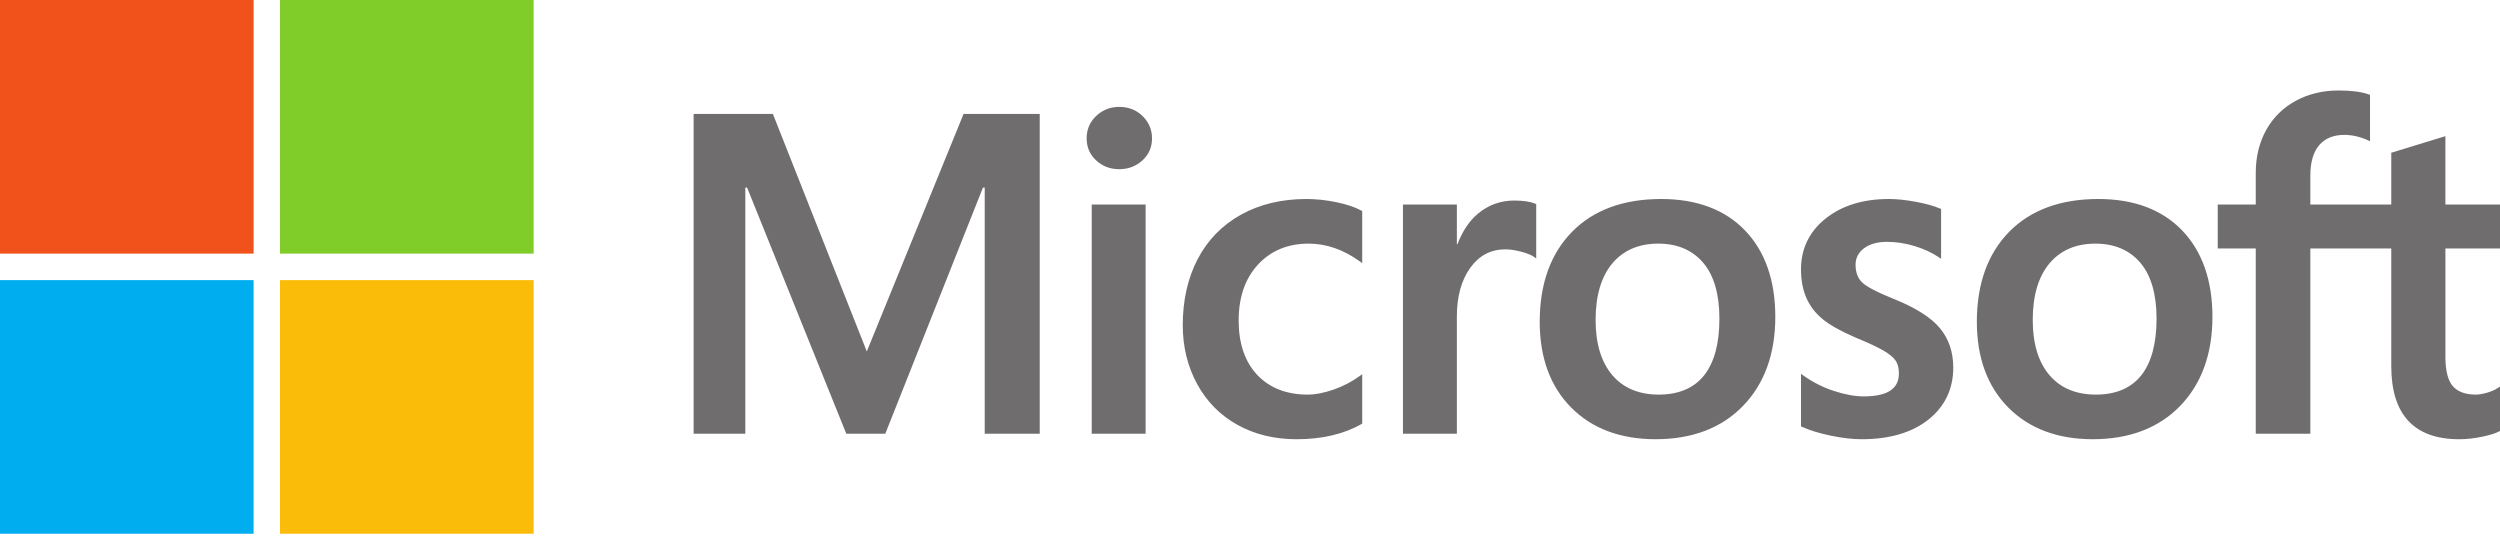
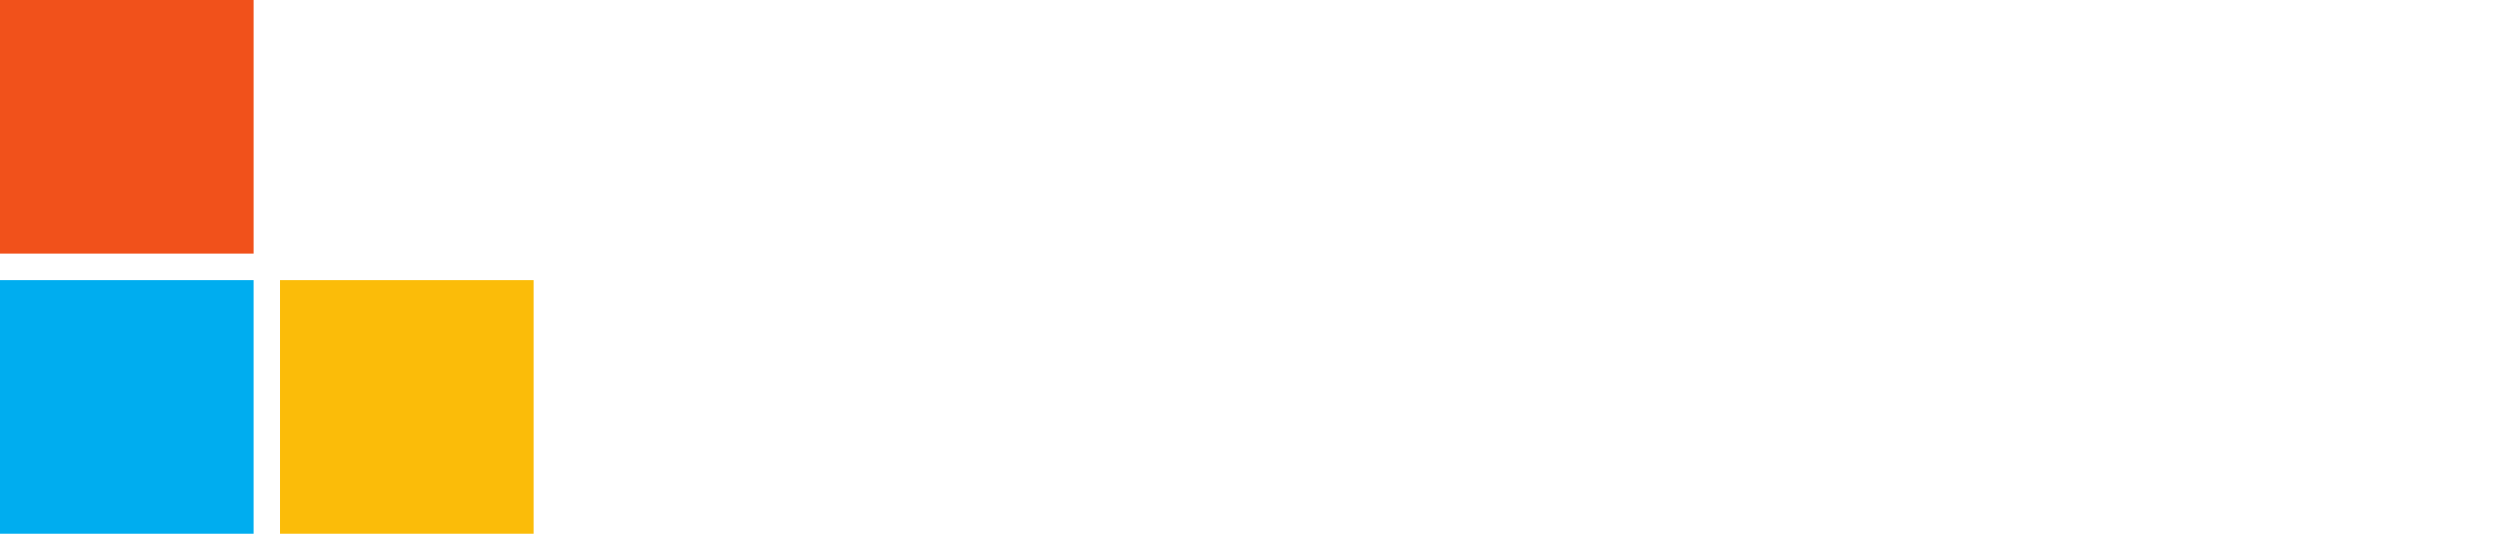
<svg xmlns="http://www.w3.org/2000/svg" width="189" height="41" viewBox="0 0 189 41" fill="none">
-   <path d="M189 18.785V15.461H184.872V10.294L184.733 10.337L180.856 11.523L180.78 11.546V15.462H174.661V13.28C174.661 12.265 174.888 11.488 175.336 10.969C175.78 10.457 176.416 10.197 177.227 10.197C177.809 10.197 178.413 10.334 179.02 10.605L179.173 10.673V7.172L179.101 7.146C178.534 6.942 177.764 6.84 176.808 6.84C175.604 6.84 174.511 7.102 173.557 7.621C172.602 8.141 171.851 8.883 171.325 9.827C170.801 10.77 170.535 11.858 170.535 13.063V15.461H167.661V18.785H170.535V32.788H174.661V18.785H180.78V27.684C180.78 31.349 182.509 33.206 185.918 33.206C186.478 33.206 187.068 33.14 187.67 33.012C188.283 32.88 188.7 32.748 188.946 32.607L189 32.575V29.22L188.832 29.331C188.608 29.48 188.329 29.602 188.003 29.693C187.674 29.785 187.4 29.832 187.188 29.832C186.389 29.832 185.798 29.616 185.431 29.192C185.061 28.763 184.873 28.014 184.873 26.965V18.785H189ZM158.447 29.832C156.949 29.832 155.769 29.336 154.937 28.358C154.099 27.374 153.675 25.973 153.675 24.192C153.675 22.355 154.099 20.917 154.937 19.916C155.77 18.922 156.939 18.418 158.413 18.418C159.844 18.418 160.983 18.9 161.799 19.851C162.618 20.807 163.035 22.233 163.035 24.092C163.035 25.973 162.643 27.419 161.872 28.385C161.105 29.345 159.953 29.832 158.447 29.832ZM158.63 15.044C155.773 15.044 153.504 15.881 151.886 17.532C150.269 19.184 149.449 21.469 149.449 24.325C149.449 27.038 150.249 29.22 151.828 30.81C153.407 32.4 155.555 33.205 158.213 33.205C160.982 33.205 163.206 32.356 164.824 30.683C166.441 29.01 167.26 26.747 167.26 23.957C167.26 21.202 166.491 19.004 164.974 17.425C163.457 15.845 161.322 15.044 158.63 15.044ZM142.797 15.044C140.853 15.044 139.246 15.541 138.018 16.521C136.782 17.507 136.155 18.8 136.155 20.365C136.155 21.179 136.291 21.901 136.557 22.514C136.825 23.129 137.239 23.67 137.79 24.125C138.336 24.575 139.18 25.047 140.298 25.528C141.238 25.914 141.938 26.241 142.384 26.499C142.819 26.752 143.127 27.006 143.302 27.253C143.471 27.495 143.557 27.826 143.557 28.235C143.557 29.399 142.686 29.966 140.892 29.966C140.226 29.966 139.468 29.827 138.636 29.553C137.811 29.283 137.032 28.888 136.326 28.382L136.155 28.259V32.231L136.218 32.261C136.802 32.53 137.538 32.757 138.405 32.936C139.271 33.115 140.058 33.206 140.741 33.206C142.85 33.206 144.549 32.707 145.788 31.721C147.035 30.728 147.667 29.404 147.667 27.785C147.667 26.617 147.327 25.616 146.656 24.808C145.99 24.007 144.834 23.271 143.222 22.621C141.937 22.106 141.114 21.678 140.775 21.349C140.447 21.032 140.281 20.583 140.281 20.014C140.281 19.511 140.486 19.107 140.907 18.78C141.332 18.451 141.922 18.284 142.663 18.284C143.351 18.284 144.054 18.393 144.754 18.606C145.452 18.819 146.066 19.104 146.579 19.452L146.747 19.567V15.799L146.683 15.771C146.21 15.569 145.587 15.395 144.829 15.254C144.075 15.115 143.392 15.044 142.797 15.044ZM125.399 29.832C123.902 29.832 122.721 29.336 121.889 28.358C121.052 27.374 120.628 25.973 120.628 24.192C120.628 22.355 121.052 20.917 121.89 19.916C122.722 18.922 123.891 18.418 125.366 18.418C126.796 18.418 127.935 18.9 128.751 19.851C129.571 20.807 129.987 22.233 129.987 24.092C129.987 25.973 129.596 27.419 128.824 28.385C128.058 29.345 126.906 29.832 125.399 29.832ZM125.583 15.044C122.725 15.044 120.456 15.881 118.839 17.532C117.222 19.184 116.402 21.469 116.402 24.325C116.402 27.039 117.202 29.22 118.781 30.81C120.359 32.4 122.508 33.205 125.165 33.205C127.934 33.205 130.159 32.356 131.776 30.683C133.393 29.01 134.213 26.747 134.213 23.957C134.213 21.202 133.444 19.004 131.927 17.425C130.409 15.845 128.274 15.044 125.583 15.044ZM110.139 18.462V15.461H106.063V32.788H110.139V23.925C110.139 22.418 110.48 21.179 111.154 20.244C111.82 19.32 112.707 18.852 113.79 18.852C114.157 18.852 114.57 18.913 115.016 19.032C115.458 19.151 115.778 19.28 115.966 19.416L116.138 19.541V15.432L116.072 15.403C115.692 15.242 115.155 15.161 114.476 15.161C113.451 15.161 112.535 15.49 111.75 16.138C111.061 16.707 110.563 17.488 110.182 18.462H110.139ZM98.764 15.044C96.894 15.044 95.227 15.445 93.808 16.235C92.386 17.027 91.287 18.159 90.539 19.597C89.794 21.031 89.416 22.707 89.416 24.576C89.416 26.213 89.783 27.715 90.507 29.039C91.232 30.366 92.258 31.403 93.557 32.123C94.854 32.842 96.353 33.206 98.013 33.206C99.95 33.206 101.604 32.819 102.93 32.055L102.983 32.024V28.29L102.812 28.415C102.211 28.853 101.54 29.202 100.818 29.454C100.097 29.705 99.441 29.832 98.865 29.832C97.266 29.832 95.982 29.332 95.05 28.345C94.116 27.357 93.642 25.97 93.642 24.225C93.642 22.468 94.136 21.046 95.109 19.996C96.08 18.949 97.366 18.418 98.932 18.418C100.272 18.418 101.577 18.872 102.812 19.768L102.983 19.892V15.957L102.928 15.926C102.463 15.666 101.829 15.451 101.042 15.288C100.259 15.126 99.492 15.044 98.764 15.044ZM86.609 15.462H82.534V32.788H86.609V15.462ZM84.613 8.081C83.942 8.081 83.357 8.309 82.877 8.761C82.394 9.215 82.149 9.787 82.149 10.461C82.149 11.124 82.391 11.685 82.869 12.127C83.344 12.568 83.931 12.791 84.613 12.791C85.296 12.791 85.885 12.568 86.365 12.128C86.849 11.685 87.094 11.125 87.094 10.461C87.094 9.81 86.856 9.245 86.385 8.78C85.915 8.316 85.319 8.081 84.613 8.081ZM74.444 14.183V32.788H78.604V8.611H72.847L65.53 26.569L58.429 8.611H52.438V32.788H56.346V14.181H56.48L63.979 32.788H66.929L74.31 14.183H74.444Z" fill="#706D6E" />
  <path d="M19.173 19.173H0V0H19.173V19.173Z" fill="#F1511B" />
-   <path d="M40.342 19.173H21.169V0H40.342V19.173Z" fill="#80CC28" />
  <path d="M19.172 40.35H0V21.177H19.172V40.35Z" fill="#00ADEF" />
  <path d="M40.342 40.35H21.169V21.177H40.342V40.35Z" fill="#FBBC09" />
</svg>